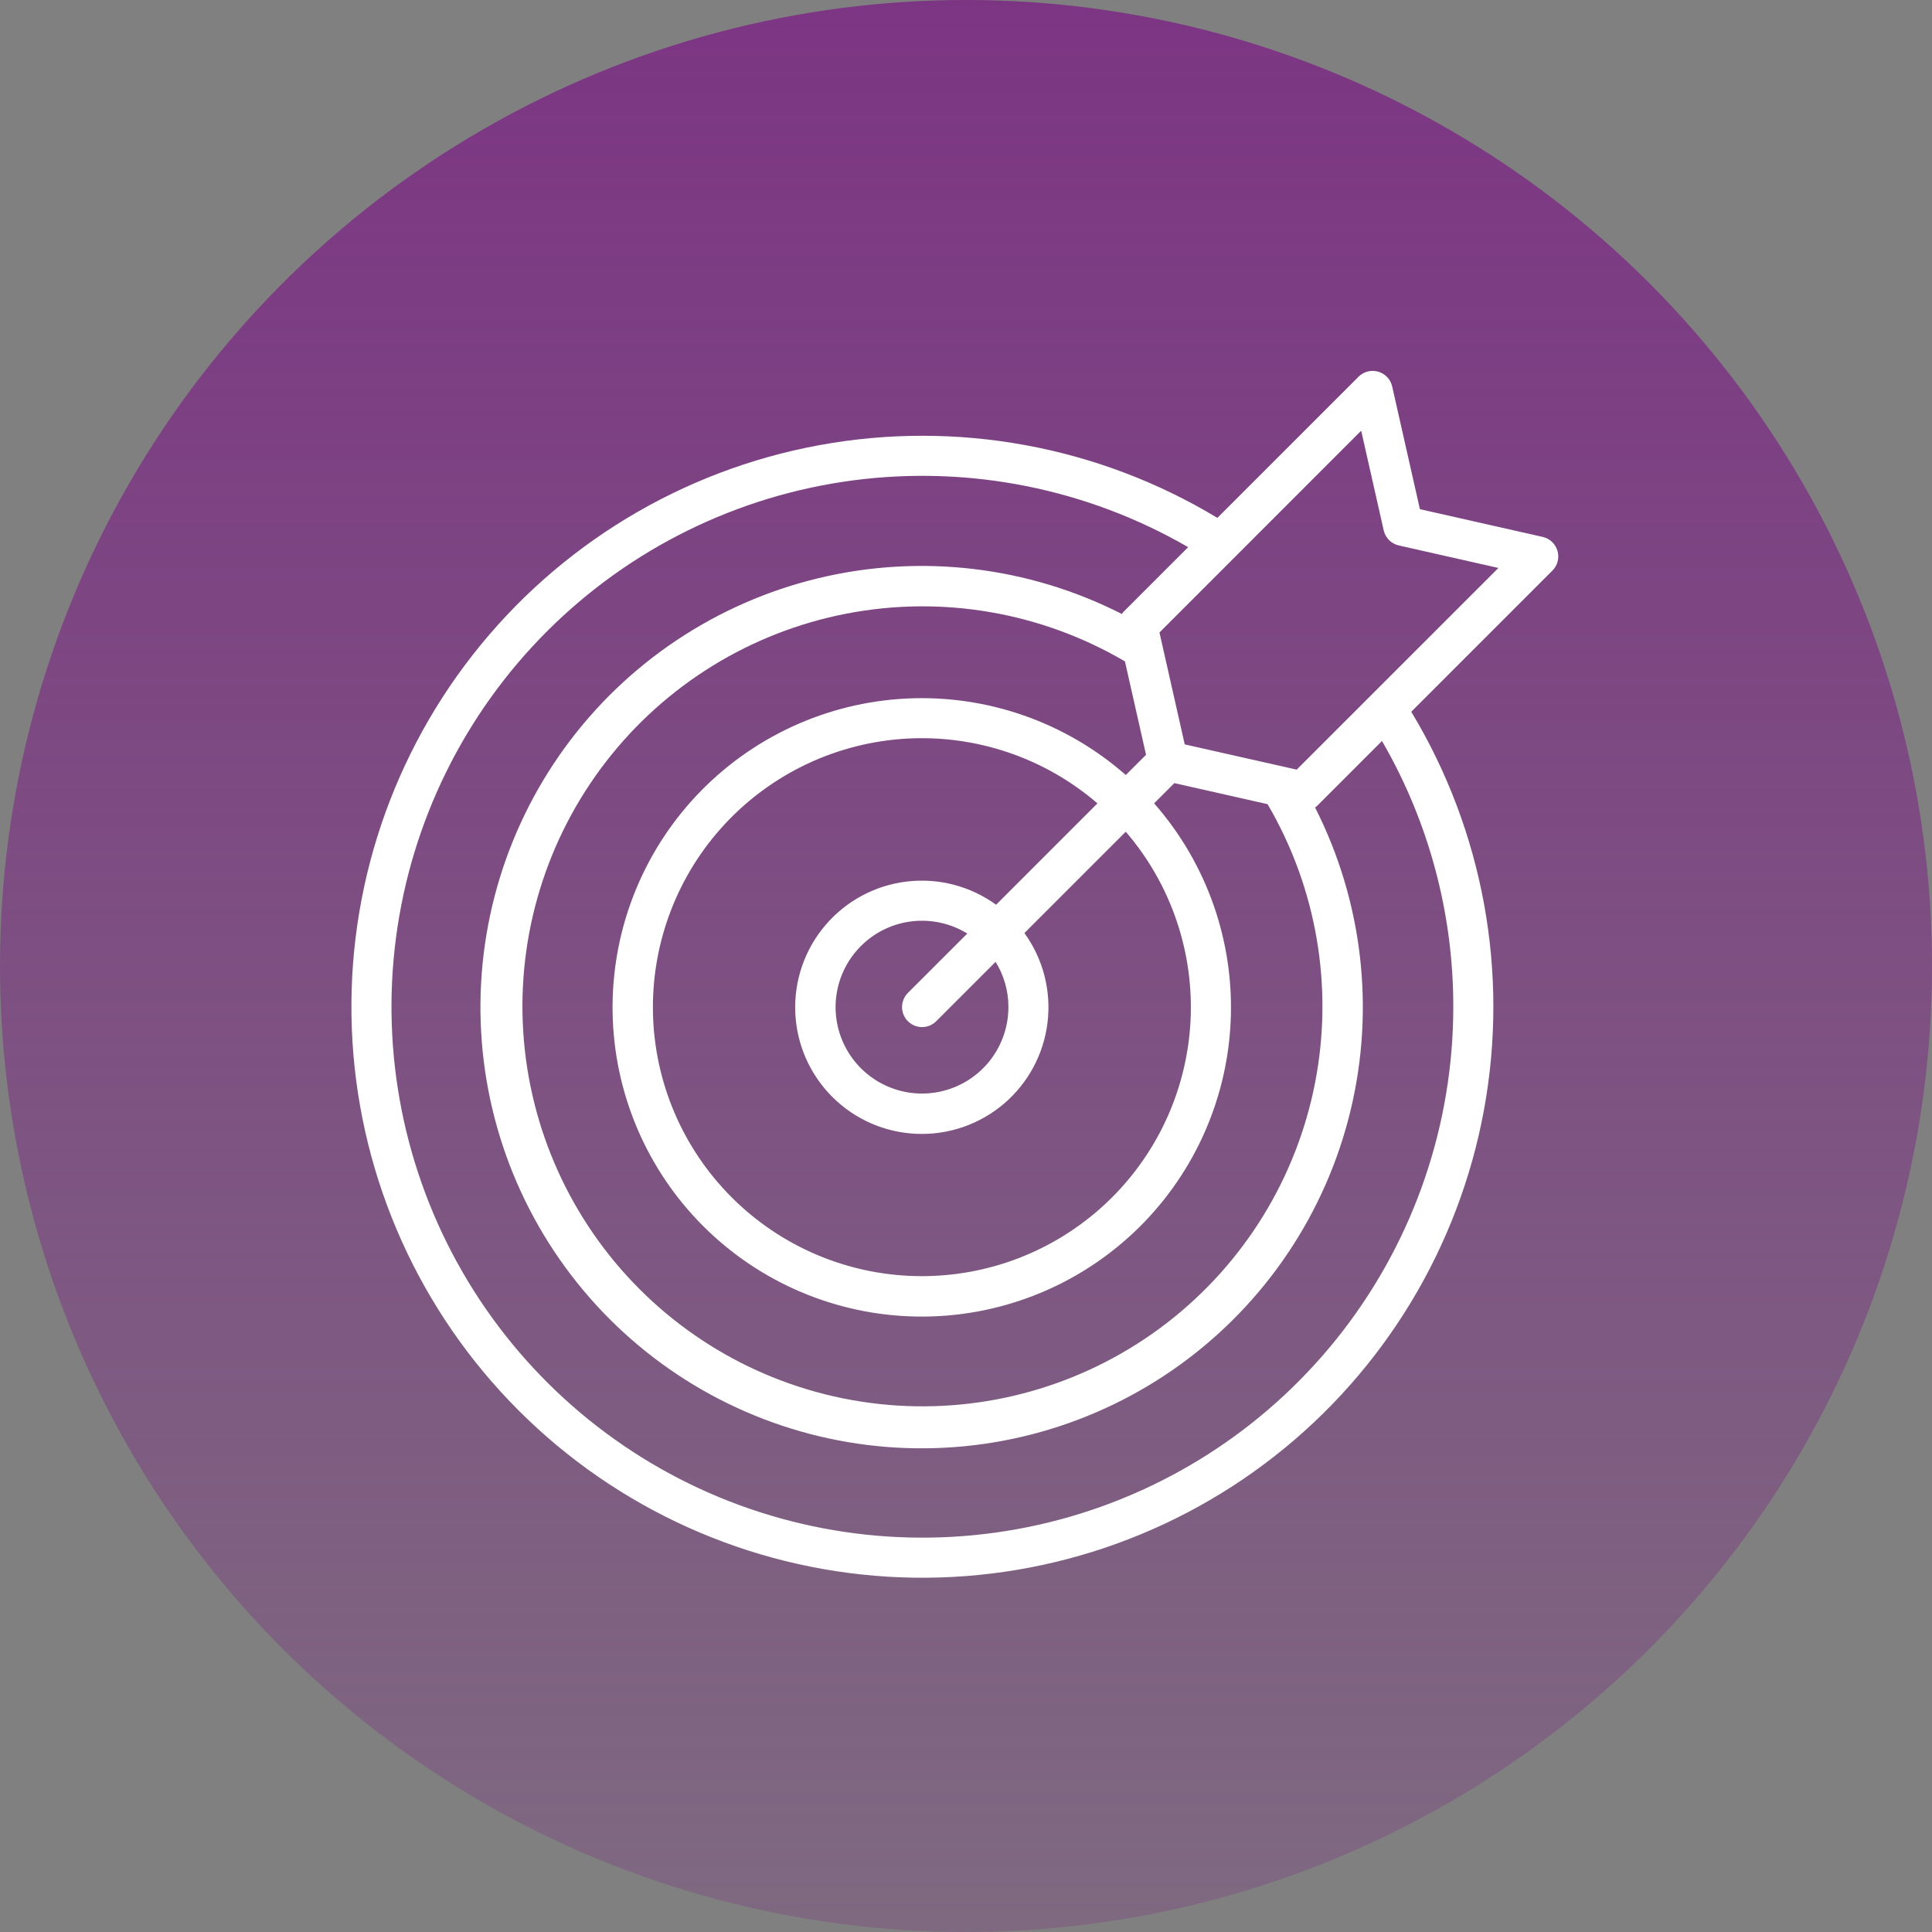
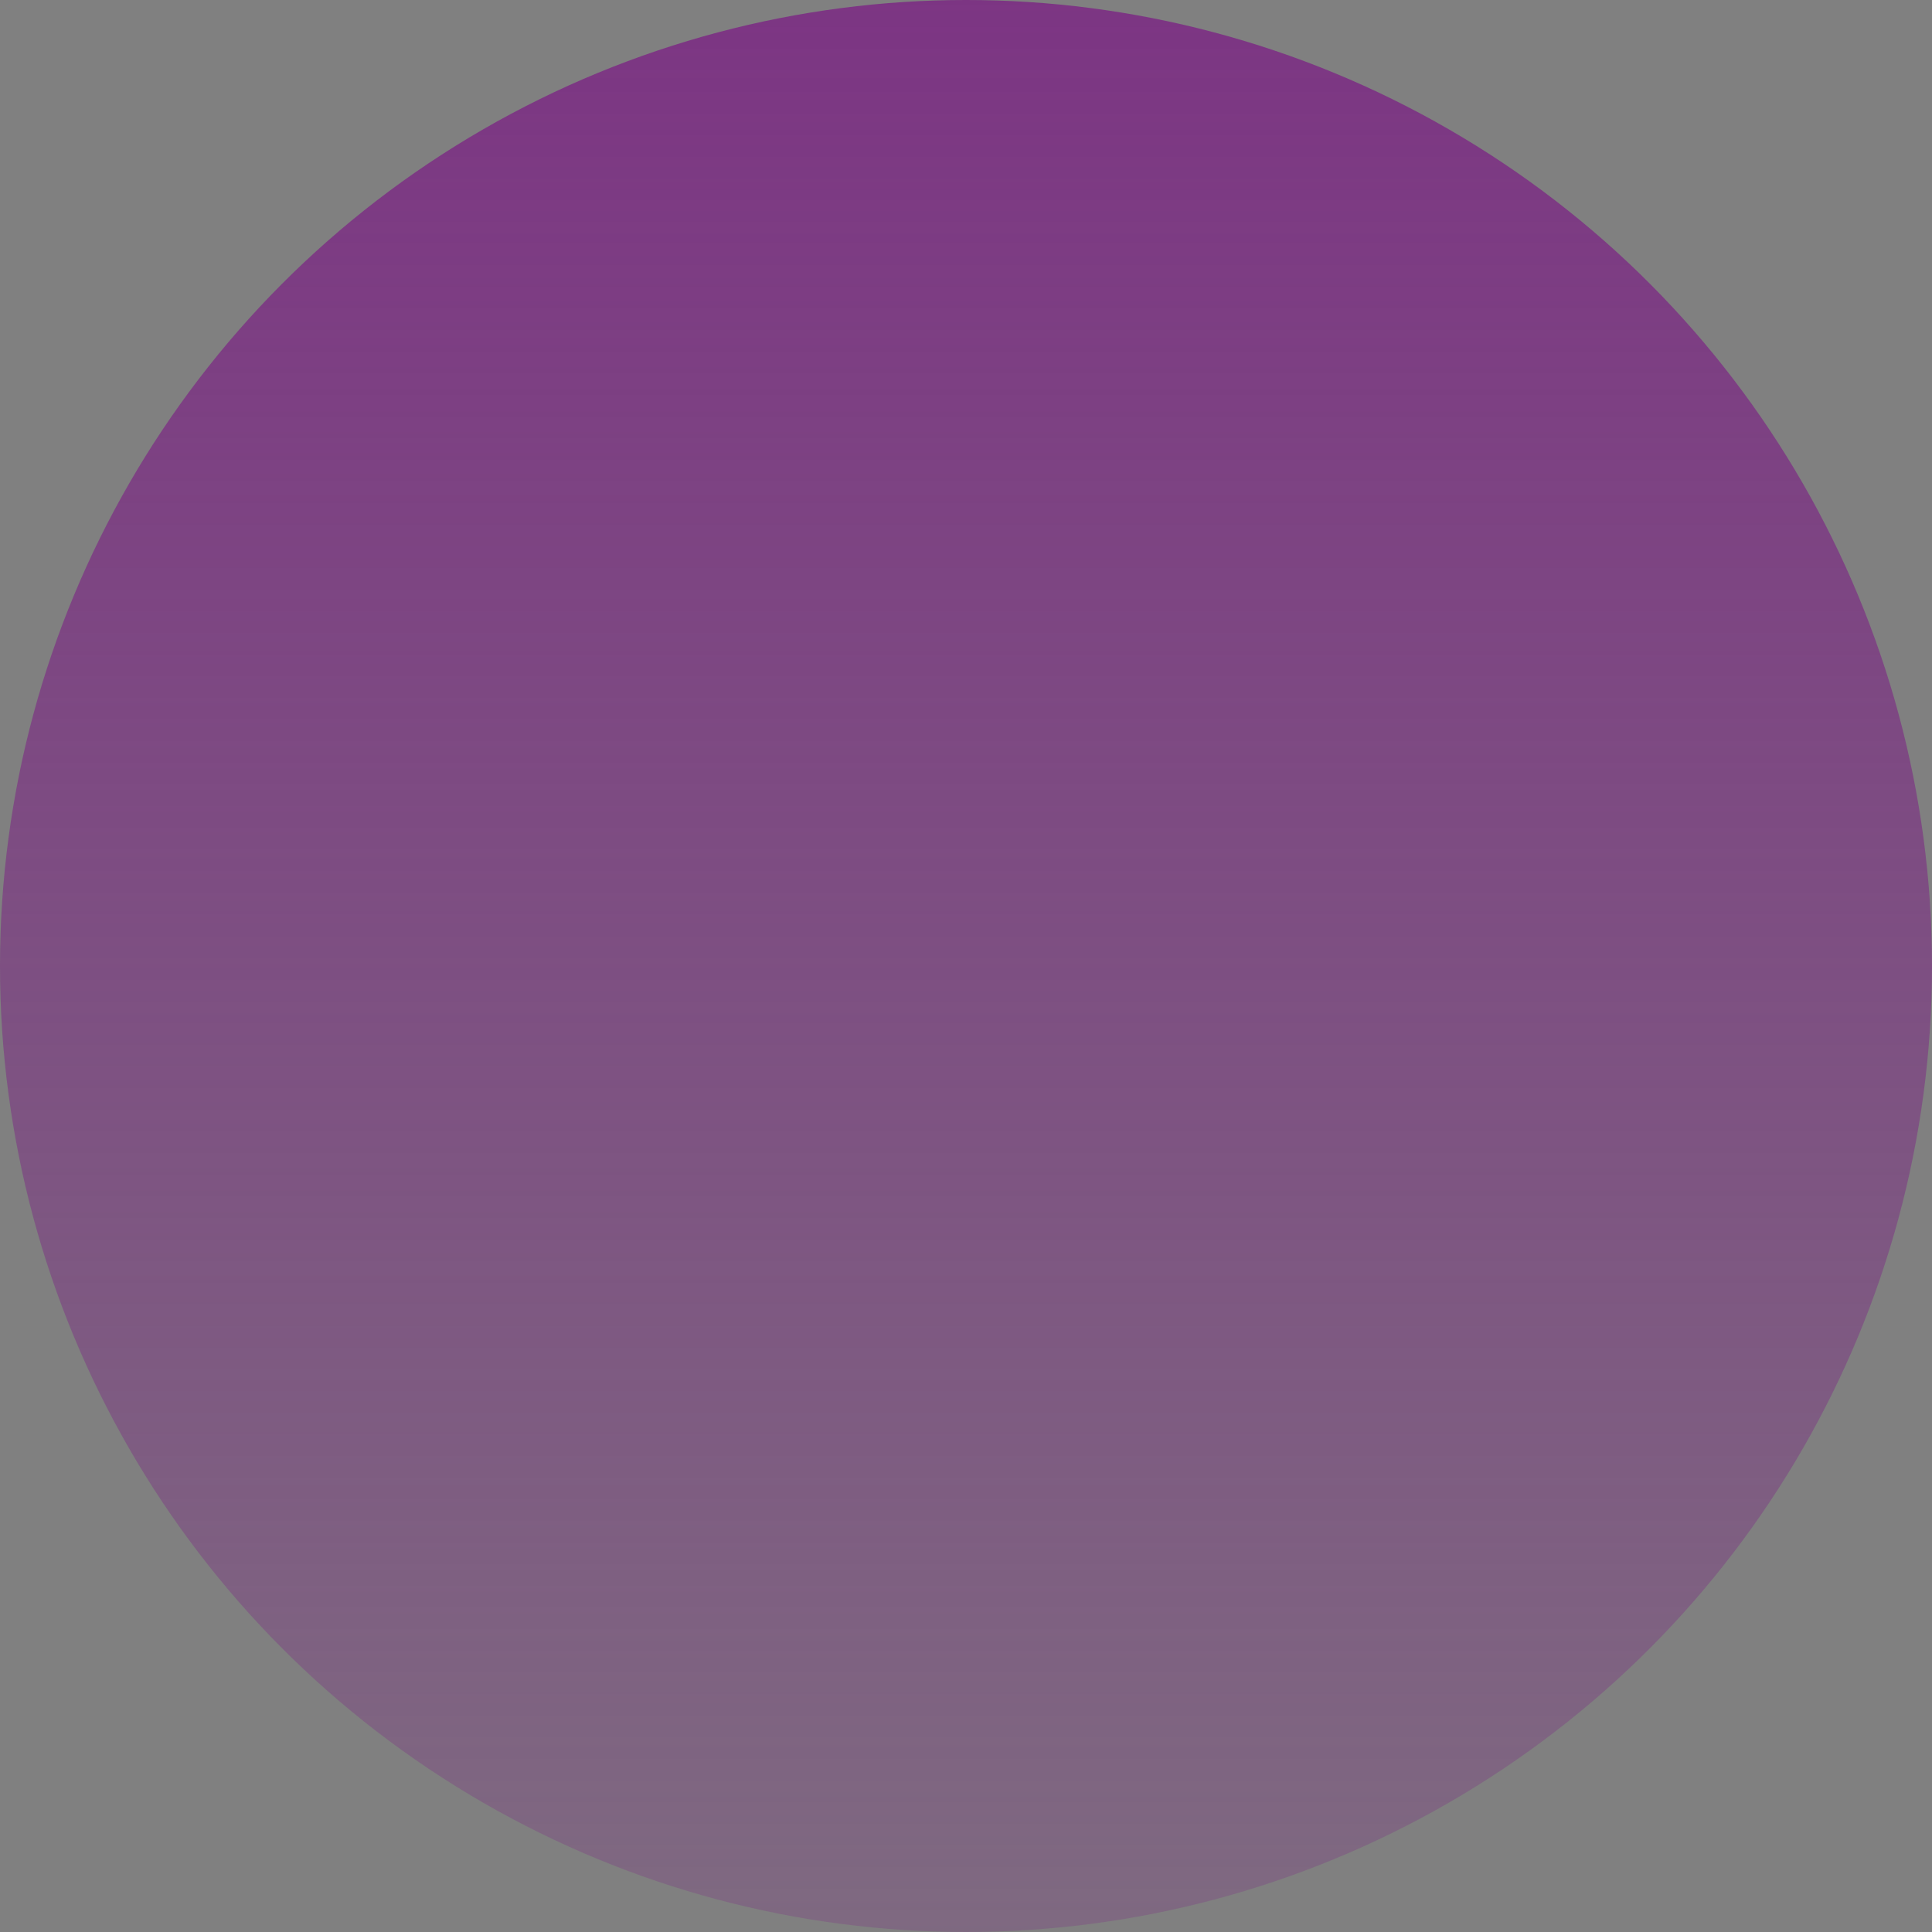
<svg xmlns="http://www.w3.org/2000/svg" width="86" height="86" viewBox="0 0 86 86" fill="none">
  <rect x="0" y="0" width="86" height="86" fill="#808080" stroke="none" />
  <circle cx="43" cy="43" r="43" fill="url(#paint0_linear_91_409)" />
  <g clip-path="url(#clip0_91_409)">
-     <path d="M69.329 24.521C69.284 24.367 69.199 24.229 69.083 24.119C68.966 24.01 68.823 23.934 68.667 23.899L63.205 22.665L61.971 17.204C61.936 17.048 61.86 16.905 61.75 16.789C61.641 16.673 61.503 16.588 61.349 16.544C61.196 16.5 61.034 16.497 60.88 16.537C60.725 16.577 60.584 16.657 60.472 16.77L54.19 23.053C48.874 19.845 42.568 18.694 36.462 19.817C30.356 20.94 24.872 24.259 21.045 29.148C17.218 34.036 15.313 40.157 15.689 46.354C16.065 52.551 18.697 58.396 23.087 62.786C27.477 67.176 33.322 69.808 39.519 70.184C45.716 70.56 51.837 68.654 56.725 64.828C61.614 61.001 64.933 55.517 66.056 49.41C67.178 43.304 66.028 36.998 62.82 31.683L69.104 25.399C69.217 25.286 69.297 25.145 69.336 24.99C69.376 24.836 69.373 24.674 69.329 24.521ZM64.691 44.817C64.691 50.02 62.973 55.077 59.805 59.205C56.637 63.332 52.195 66.298 47.169 67.643C42.143 68.988 36.813 68.637 32.007 66.644C27.201 64.652 23.187 61.129 20.587 56.622C17.988 52.115 16.948 46.876 17.63 41.718C18.311 36.56 20.676 31.771 24.357 28.094C28.038 24.417 32.83 22.057 37.989 21.381C43.148 20.706 48.385 21.751 52.889 24.356L50.004 27.241C49.98 27.269 49.957 27.299 49.936 27.33C45.77 25.209 40.984 24.643 36.439 25.735C31.894 26.827 27.887 29.504 25.139 33.285C22.391 37.066 21.081 41.703 21.446 46.364C21.811 51.024 23.826 55.401 27.129 58.709C30.432 62.016 34.807 64.037 39.466 64.408C44.126 64.779 48.765 63.476 52.55 60.733C56.335 57.99 59.017 53.987 60.115 49.443C61.213 44.9 60.654 40.113 58.539 35.945C58.572 35.922 58.603 35.896 58.632 35.869L61.517 32.984C63.601 36.579 64.696 40.662 64.691 44.817ZM56.424 35.796C58.613 39.532 59.365 43.938 58.54 48.189C57.715 52.44 55.369 56.244 51.941 58.89C48.513 61.536 44.239 62.842 39.918 62.564C35.597 62.286 31.525 60.443 28.465 57.38C25.404 54.317 23.565 50.243 23.291 45.922C23.017 41.6 24.328 37.327 26.977 33.902C29.626 30.477 33.433 28.135 37.684 27.314C41.936 26.492 46.341 27.249 50.075 29.441L51.014 33.599L50.113 34.499C47.428 32.141 43.932 30.92 40.363 31.094C36.794 31.267 33.432 32.822 30.988 35.429C28.545 38.036 27.211 41.492 27.269 45.065C27.327 48.637 28.772 52.048 31.298 54.574C33.825 57.101 37.235 58.546 40.808 58.604C44.381 58.662 47.836 57.328 50.444 54.885C53.051 52.441 54.606 49.079 54.779 45.51C54.953 41.941 53.732 38.444 51.374 35.76L52.274 34.859L56.424 35.796ZM44.888 44.817C44.891 45.669 44.611 46.498 44.092 47.174C43.574 47.849 42.845 48.334 42.021 48.551C41.197 48.768 40.325 48.705 39.541 48.373C38.756 48.04 38.104 47.457 37.687 46.714C37.27 45.971 37.112 45.111 37.236 44.268C37.361 43.425 37.762 42.648 38.377 42.058C38.991 41.467 39.784 41.098 40.631 41.007C41.478 40.916 42.331 41.109 43.057 41.555L40.425 44.187C40.34 44.269 40.272 44.368 40.226 44.477C40.179 44.585 40.154 44.702 40.153 44.821C40.152 44.939 40.175 45.056 40.22 45.166C40.264 45.275 40.331 45.375 40.414 45.458C40.498 45.542 40.598 45.608 40.707 45.653C40.817 45.698 40.934 45.72 41.052 45.719C41.171 45.718 41.288 45.694 41.396 45.647C41.505 45.6 41.603 45.532 41.686 45.447L44.318 42.815C44.69 43.416 44.888 44.11 44.888 44.817ZM44.34 40.273C43.192 39.441 41.772 39.072 40.364 39.24C38.957 39.408 37.664 40.101 36.744 41.18C35.824 42.258 35.344 43.644 35.4 45.061C35.456 46.477 36.043 47.821 37.046 48.824C38.048 49.826 39.391 50.415 40.808 50.471C42.225 50.528 43.611 50.048 44.69 49.129C45.769 48.209 46.462 46.916 46.63 45.509C46.799 44.101 46.431 42.681 45.6 41.533L50.111 37.022C52.132 39.37 53.164 42.41 52.991 45.504C52.817 48.597 51.451 51.503 49.18 53.61C46.908 55.718 43.909 56.862 40.811 56.804C37.713 56.746 34.759 55.489 32.568 53.297C30.378 51.106 29.122 48.151 29.065 45.053C29.008 41.956 30.154 38.956 32.262 36.686C34.37 34.415 37.277 33.051 40.37 32.878C43.464 32.706 46.504 33.739 48.851 35.761L44.34 40.273ZM61.066 30.914L57.721 34.259L57.22 34.146L57.2 34.141L52.737 33.136L51.612 28.154L60.591 19.173L61.593 23.607C61.63 23.771 61.713 23.922 61.832 24.041C61.951 24.16 62.101 24.243 62.266 24.28L66.699 25.282L61.066 30.914Z" fill="white" />
-   </g>
+     </g>
  <defs>
    <linearGradient id="paint0_linear_91_409" x1="43" y1="0" x2="43" y2="86" gradientUnits="userSpaceOnUse">
      <stop stop-color="#7C3583" />
      <stop offset="1" stop-color="#7C3583" stop-opacity="0.3" />
    </linearGradient>
    <clipPath id="clip0_91_409">
      <rect width="55" height="54.745" fill="white" transform="translate(15 16)" />
    </clipPath>
  </defs>
</svg>